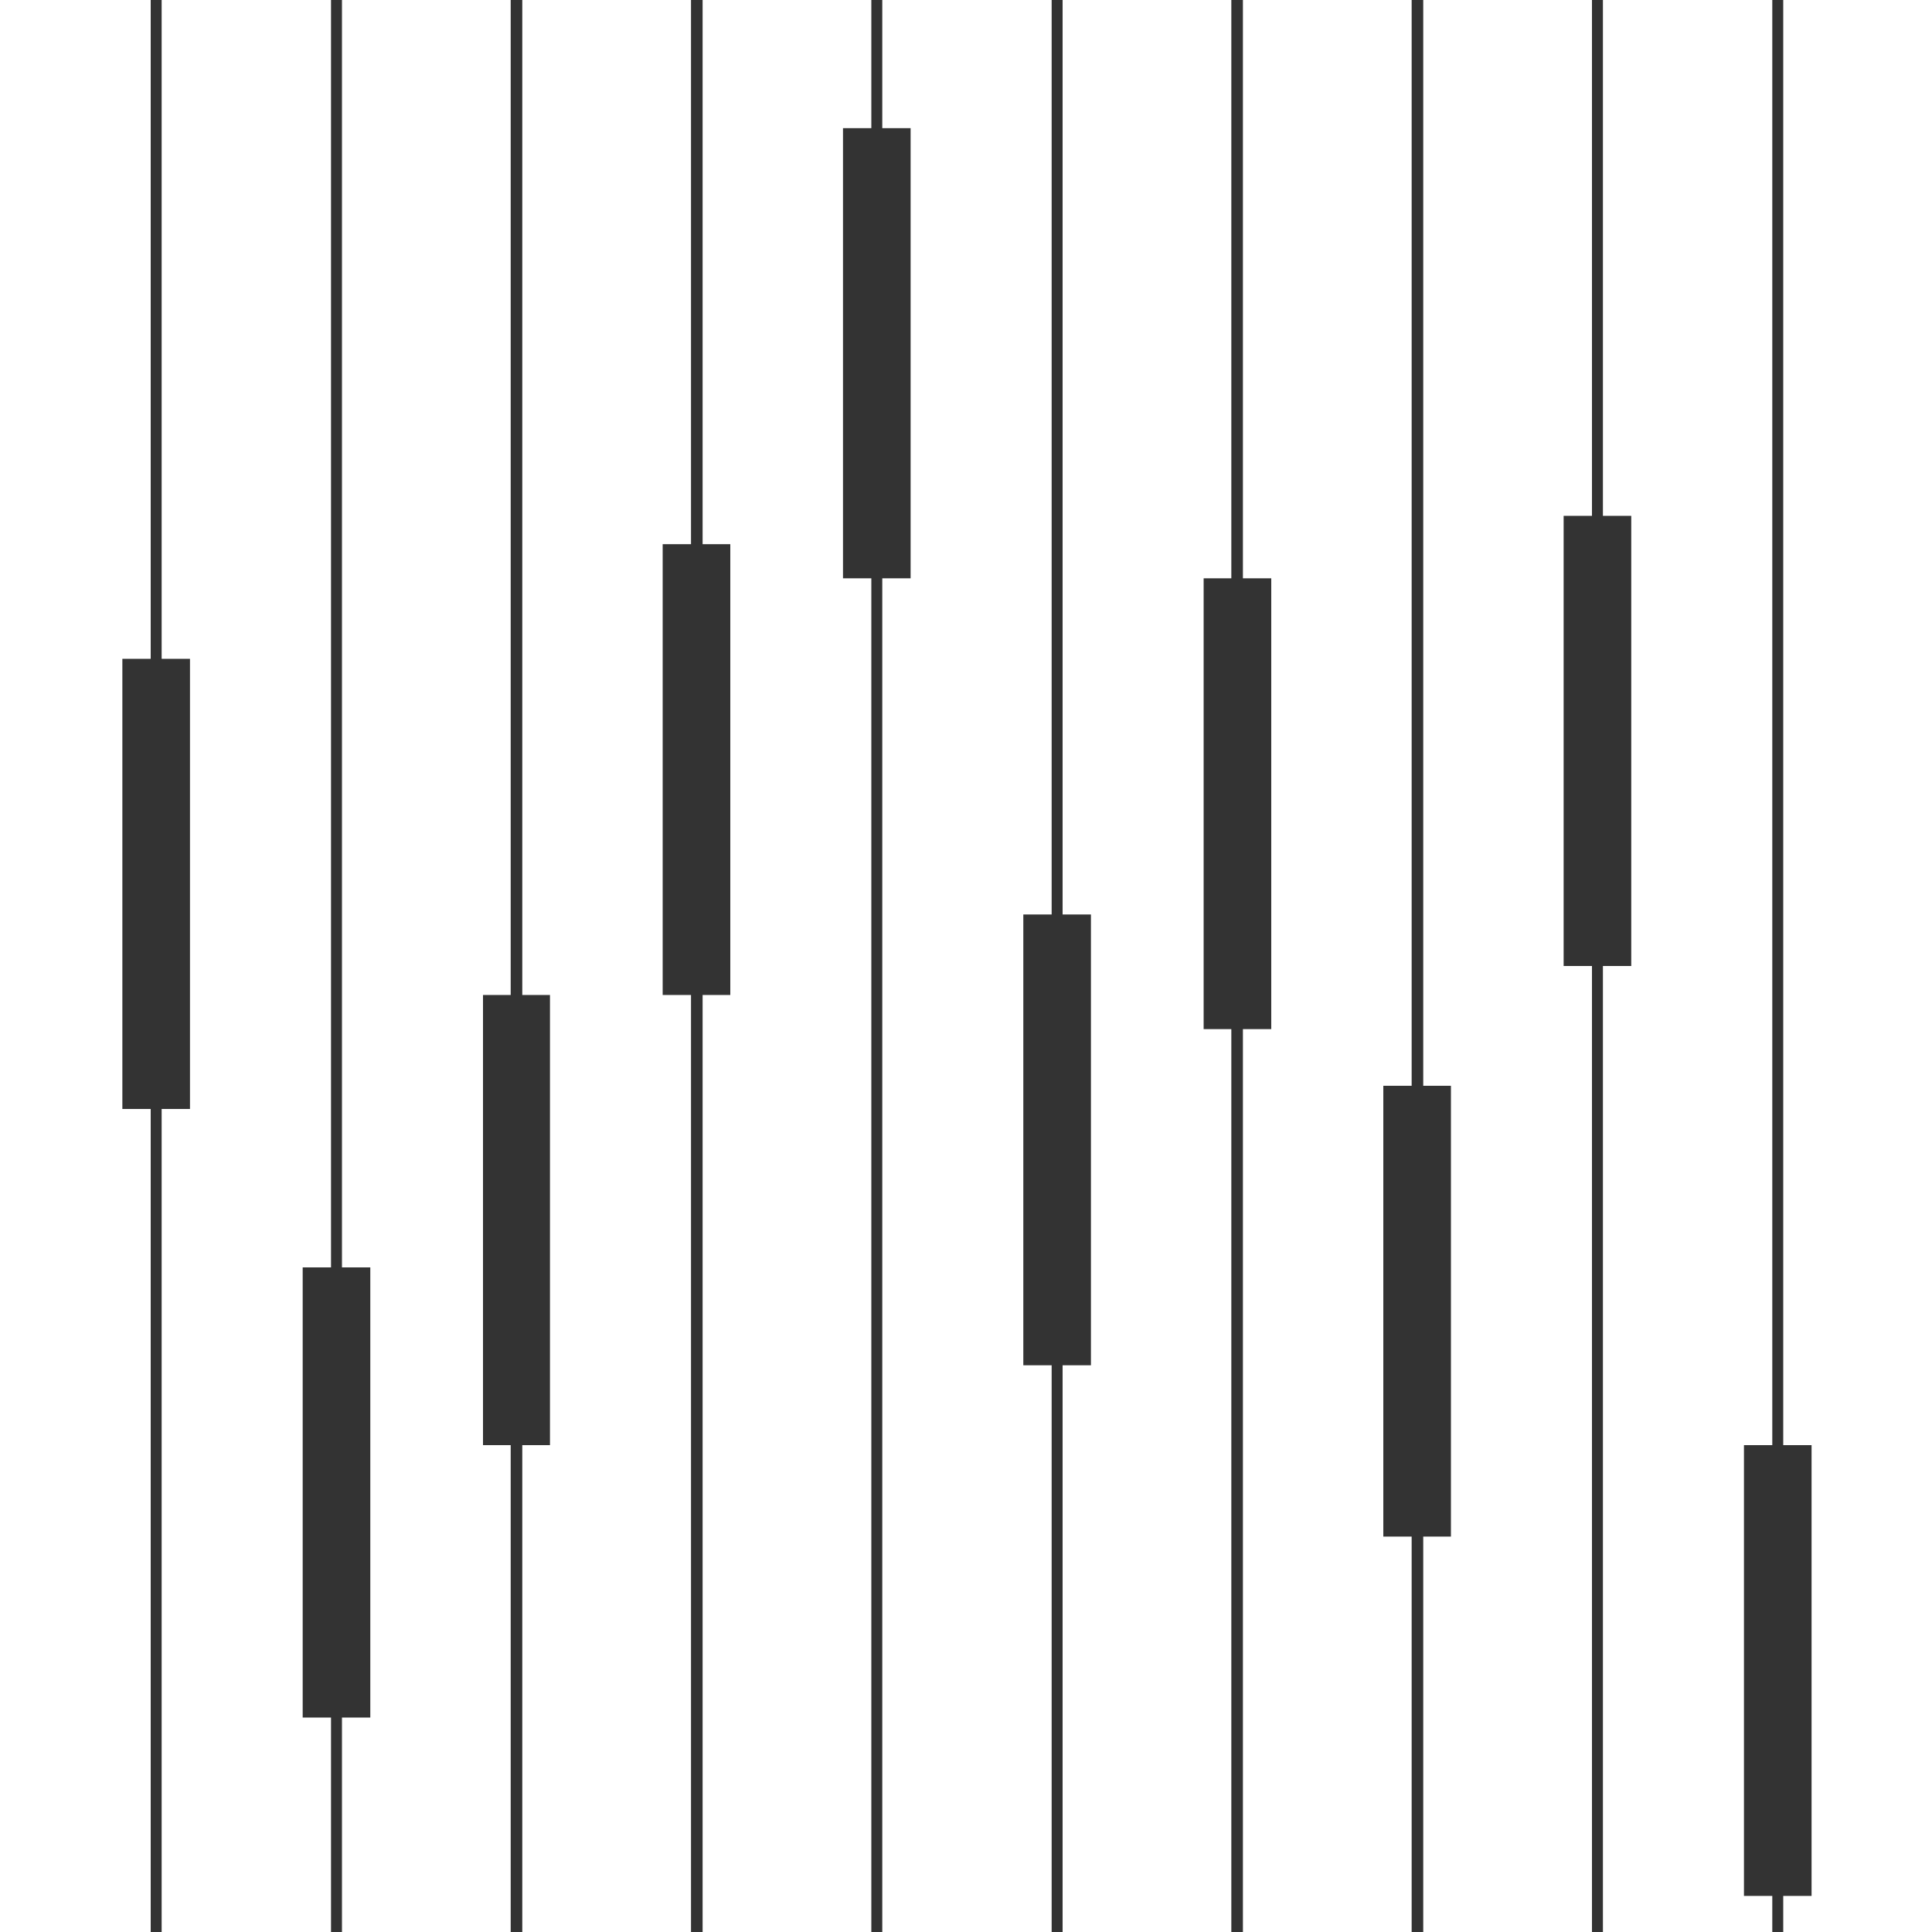
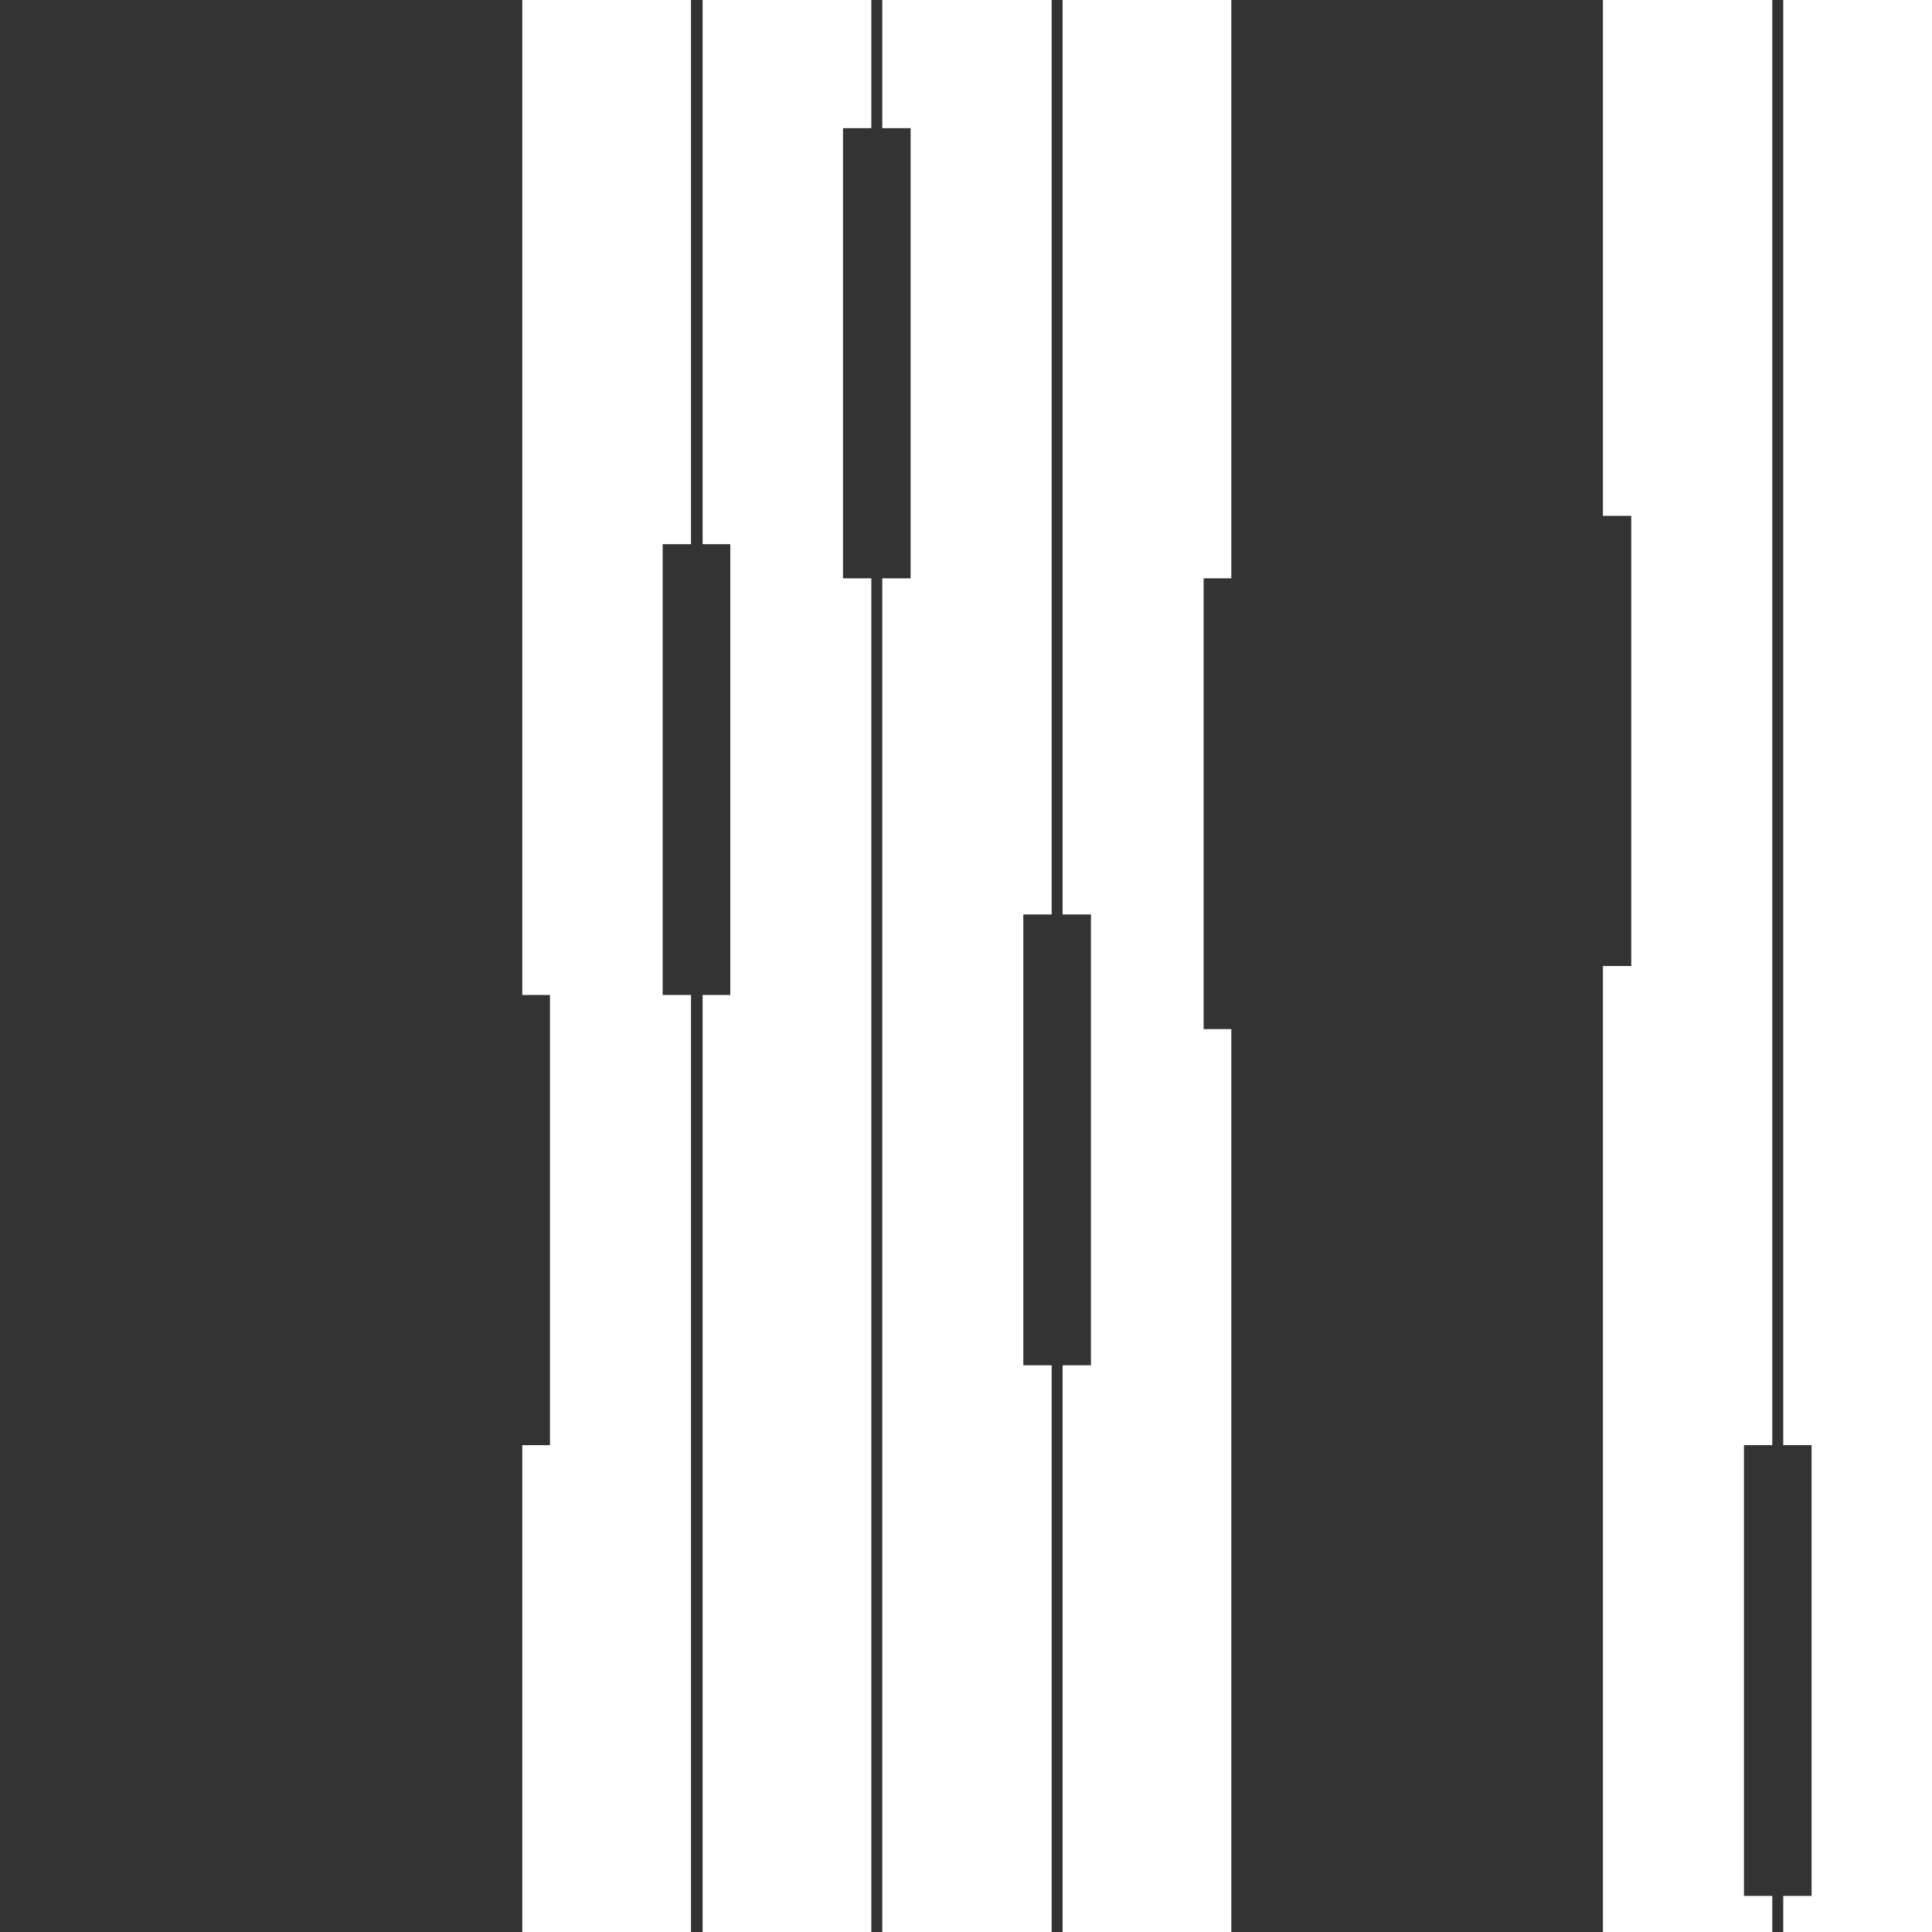
<svg xmlns="http://www.w3.org/2000/svg" version="1.1" id="Layer_1" x="0px" y="0px" viewBox="0 0 300 300" style="enable-background:new 0 0 300 300;" xml:space="preserve">
  <rect x="0" y="0" width="300" height="300" fill="#333333" stroke="none" />
  <style type="text/css">
	.st0{fill:#FFFFFF;}
</style>
-   <polygon class="st0" points="247.2,150 242.8,150 242.8,80.1 247.2,80.1 247.2,0 221,0 221,168.6 225.3,168.6 225.3,238.6   221,238.6 221,300 247.2,300 " />
  <polygon class="st0" points="191.2,159.8 186.9,159.8 186.9,89.8 191.2,89.8 191.2,0 165,0 165,142 169.4,142 169.4,212 165,212   165,300 191.2,300 " />
-   <polygon class="st0" points="219.2,238.6 214.8,238.6 214.8,168.6 219.2,168.6 219.2,0 193,0 193,89.8 197.4,89.8 197.4,159.8   193,159.8 193,300 219.2,300 " />
  <polygon class="st0" points="163.3,212 158.9,212 158.9,142 163.3,142 163.3,0 137,0 137,19.9 141.4,19.9 141.4,89.8 137,89.8   137,300 163.3,300 " />
  <polygon class="st0" points="275.2,294.4 270.8,294.4 270.8,224.4 275.2,224.4 275.2,0 248.9,0 248.9,80.1 253.3,80.1 253.3,150   248.9,150 248.9,300 275.2,300 " />
  <polygon class="st0" points="276.9,224.4 281.3,224.4 281.3,294.4 276.9,294.4 276.9,300 300,300 300,0 276.9,0 " />
-   <polygon class="st0" points="23.4,172.2 19,172.2 19,102.3 23.4,102.3 23.4,0 0,0 0,300 23.4,300 " />
-   <polygon class="st0" points="51.4,266.7 47,266.7 47,196.8 51.4,196.8 51.4,0 25.1,0 25.1,102.3 29.5,102.3 29.5,172.2 25.1,172.2   25.1,300 51.4,300 " />
  <polygon class="st0" points="135.3,89.8 130.9,89.8 130.9,19.9 135.3,19.9 135.3,0 109.1,0 109.1,84.5 113.4,84.5 113.4,154.5   109.1,154.5 109.1,300 135.3,300 " />
-   <polygon class="st0" points="79.3,224.4 75,224.4 75,154.5 79.3,154.5 79.3,0 53.1,0 53.1,196.8 57.5,196.8 57.5,266.7 53.1,266.7   53.1,300 79.3,300 " />
  <polygon class="st0" points="107.3,154.5 102.9,154.5 102.9,84.5 107.3,84.5 107.3,0 81.1,0 81.1,154.5 85.4,154.5 85.4,224.4   81.1,224.4 81.1,300 107.3,300 " />
</svg>